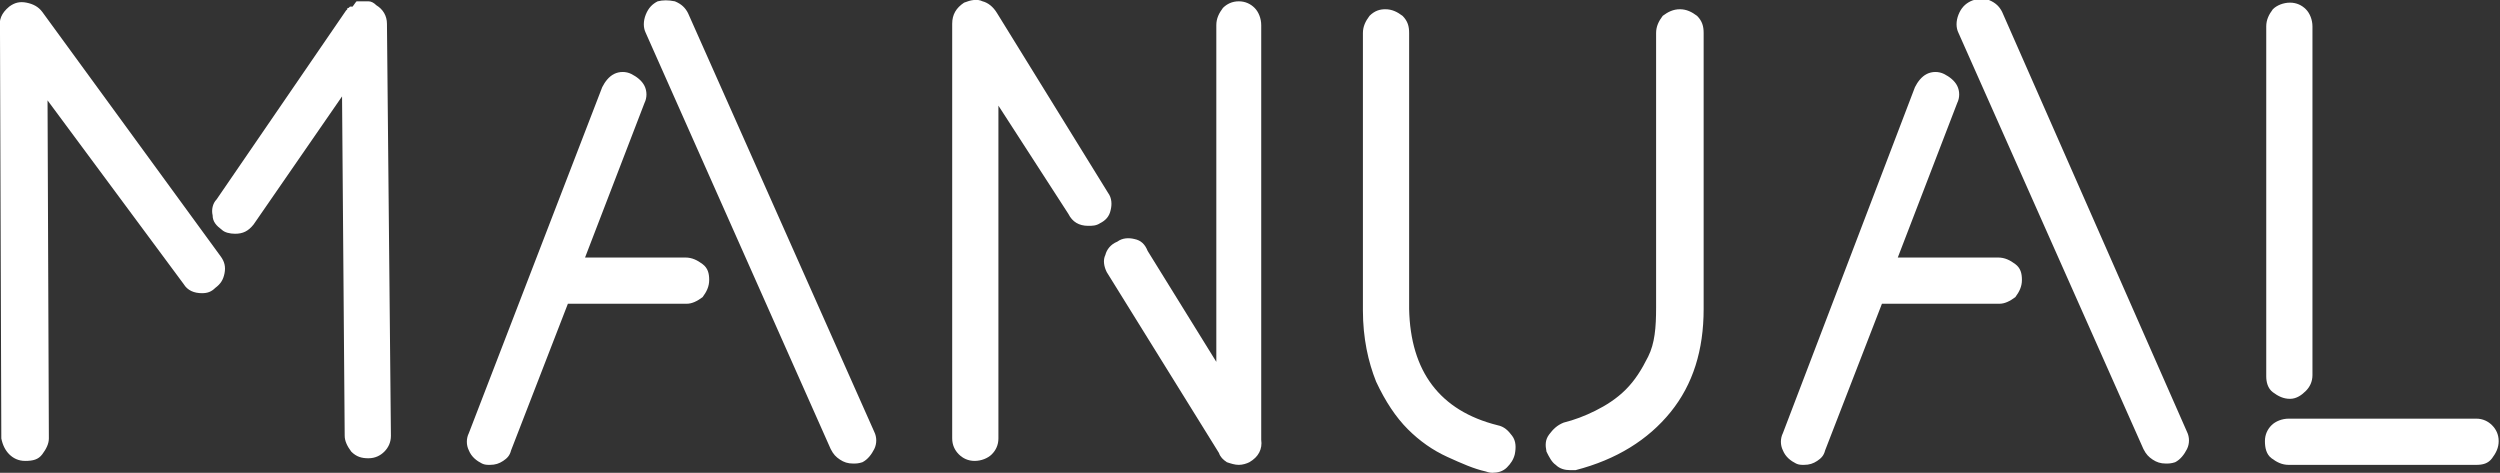
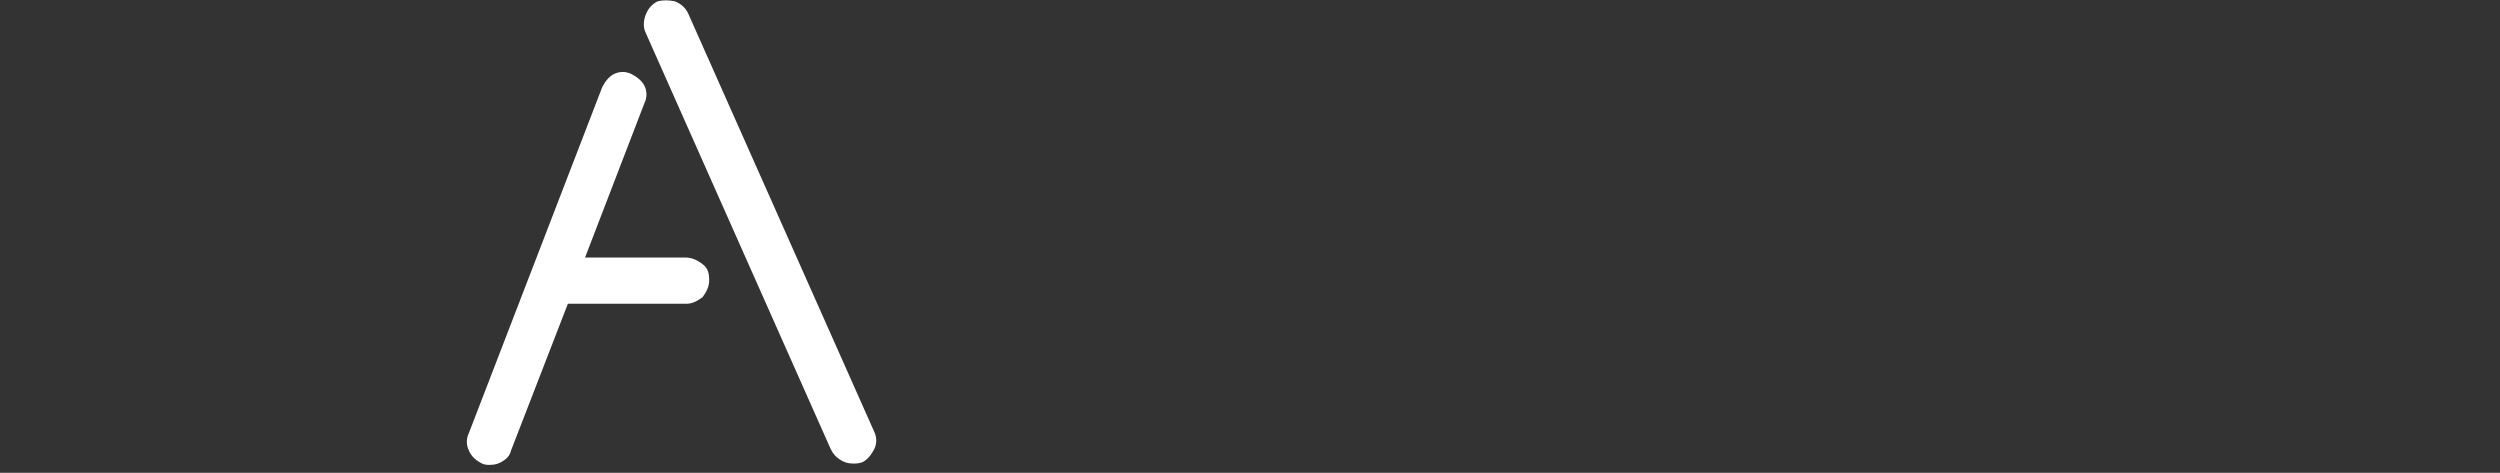
<svg xmlns="http://www.w3.org/2000/svg" version="1.1" id="レイヤー_1" x="0px" y="0px" width="189.3px" height="35.8px" viewBox="0 0 189.3 35.8" style="enable-background:new 0 0 189.3 35.8;" xml:space="preserve">
  <rect x="0" y="0" width="189.3" height="35.8" fill="#333333" stroke="none" />
  <style type="text/css">
	.st0{fill:#FFFFFF;}
</style>
  <g>
-     <path class="st0" d="M16.7,19.4c0.3,0.4,0.4,0.8,0.3,1.3c-0.1,0.5-0.3,0.8-0.7,1.1c-0.3,0.3-0.6,0.4-1,0.4c-0.6,0-1.1-0.2-1.4-0.7   L3.6,7.6l0.1,25.6c0,0.4-0.2,0.8-0.5,1.2c-0.3,0.4-0.7,0.5-1.3,0.5c-0.5,0-0.9-0.2-1.2-0.5c-0.3-0.3-0.5-0.7-0.6-1.2L0,2.5   c0-0.1,0-0.2,0-0.3C-0.1,1.5,0.1,1,0.7,0.5C1.1,0.2,1.5,0.1,2,0.2c0.5,0.1,0.9,0.3,1.2,0.7L16.7,19.4z M29.6,33   c0,0.5-0.2,0.9-0.5,1.2c-0.3,0.3-0.7,0.5-1.2,0.5c-0.5,0-0.9-0.1-1.3-0.5c-0.3-0.4-0.5-0.8-0.5-1.2L25.9,7.3L19.2,17   c-0.4,0.5-0.8,0.7-1.4,0.7c-0.4,0-0.8-0.1-1-0.3c-0.4-0.3-0.7-0.6-0.7-1.1c-0.1-0.4,0-0.9,0.3-1.2l9.8-14.3c0,0,0,0,0,0   c0,0,0,0,0,0v0c0,0,0,0,0,0c0,0,0,0,0,0l0.1-0.1c0-0.1,0-0.1,0.1-0.1l0.1-0.1c0,0,0.1,0,0.1,0s0,0,0.1,0C26.9,0.2,27,0.1,27,0.1   c0,0,0,0,0,0s0,0,0,0c0,0,0.1,0,0.1,0c0,0,0.1,0,0.1,0h0.1c0,0,0.1,0,0.1,0c0,0,0,0,0.1,0c0.1,0,0.1,0,0.2,0c0,0,0.1,0,0.2,0   c0.2,0,0.4,0.1,0.6,0.3c0.5,0.3,0.8,0.8,0.8,1.4L29.6,33z" />
    <path class="st0" d="M51.9,19.5c0.5,0,0.9,0.2,1.3,0.5s0.5,0.7,0.5,1.2c0,0.5-0.2,0.9-0.5,1.3c-0.4,0.3-0.8,0.5-1.2,0.5l-8.6,0H43   l-4.3,11.1c-0.1,0.4-0.3,0.6-0.6,0.8c-0.3,0.2-0.6,0.3-1,0.3c-0.2,0-0.4,0-0.6-0.1c-0.4-0.2-0.8-0.5-1-1c-0.2-0.4-0.2-0.9,0-1.3   L45.6,6.6c0.2-0.4,0.5-0.8,0.9-1c0.4-0.2,0.9-0.2,1.3,0c0.4,0.2,0.8,0.5,1,0.9c0.2,0.4,0.2,0.9,0,1.3l-4.5,11.7L51.9,19.5z    M66.2,32.7c0.2,0.4,0.2,0.9,0,1.3c-0.2,0.4-0.5,0.8-0.9,1c-0.3,0.1-0.5,0.1-0.7,0.1c-0.4,0-0.7-0.1-1-0.3s-0.5-0.4-0.7-0.8   L48.9,2.5c-0.2-0.4-0.2-0.9,0-1.4c0.2-0.5,0.5-0.8,0.9-1C50.2,0,50.6,0,51.1,0.1c0.5,0.2,0.8,0.5,1,0.9L66.2,32.7z" />
-     <path class="st0" d="M83.9,14.6c0.3,0.4,0.3,0.9,0.2,1.3c-0.1,0.5-0.4,0.8-0.8,1c-0.3,0.2-0.6,0.2-0.9,0.2c-0.7,0-1.2-0.3-1.5-0.9   L75.6,8v25.2c0,0.5-0.2,0.9-0.5,1.2s-0.8,0.5-1.3,0.5c-0.5,0-0.9-0.2-1.2-0.5c-0.3-0.3-0.5-0.7-0.5-1.2V1.8c0-0.7,0.3-1.2,0.9-1.6   C73.5,0,74-0.1,74.4,0.1c0.4,0.1,0.8,0.4,1.1,0.9L83.9,14.6z M93.8,0.1c0.5,0,0.9,0.2,1.2,0.5s0.5,0.8,0.5,1.3v31.3v0.1   c0.1,0.7-0.2,1.3-0.9,1.7c-0.2,0.1-0.5,0.2-0.8,0.2s-0.6-0.1-0.9-0.2c-0.3-0.2-0.5-0.4-0.6-0.7l-8.5-13.7c-0.2-0.4-0.3-0.9-0.1-1.3   c0.1-0.4,0.4-0.8,0.9-1c0.4-0.3,0.9-0.3,1.3-0.2c0.5,0.1,0.8,0.4,1,0.9l5.2,8.4V1.9c0-0.5,0.2-0.9,0.5-1.3   C92.9,0.3,93.3,0.1,93.8,0.1z" />
-     <path class="st0" d="M113.4,32.2c0.5,0.1,0.8,0.4,1.1,0.8c0.3,0.4,0.3,0.9,0.2,1.4c-0.1,0.4-0.3,0.7-0.6,1   c-0.3,0.3-0.7,0.4-1.1,0.4c-0.1,0-0.2,0-0.5-0.1c-0.9-0.2-1.8-0.6-2.9-1.1s-2.1-1.2-3-2.1c-0.9-0.9-1.7-2.1-2.4-3.6   c-0.6-1.5-1-3.3-1-5.4V2.5c0-0.5,0.2-0.9,0.5-1.3c0.4-0.4,0.8-0.5,1.2-0.5c0.5,0,0.9,0.2,1.3,0.5c0.4,0.4,0.5,0.8,0.5,1.3v20.9   C106.8,28.1,109,31.1,113.4,32.2z M127.2,0.7c0.5,0,0.9,0.2,1.3,0.5c0.4,0.4,0.5,0.8,0.5,1.3v20.9c0,3.1-0.8,5.7-2.5,7.8   c-1.7,2.1-4.1,3.6-7.2,4.4c-0.1,0-0.2,0-0.4,0c-0.4,0-0.8-0.1-1.1-0.4c-0.3-0.2-0.5-0.6-0.7-1c-0.1-0.5-0.1-0.9,0.2-1.3   c0.3-0.4,0.6-0.7,1.1-0.9c0.8-0.2,1.6-0.5,2.4-0.9c0.8-0.4,1.6-0.9,2.3-1.6c0.7-0.7,1.2-1.5,1.7-2.5s0.6-2.2,0.6-3.7V2.5   c0-0.5,0.2-0.9,0.5-1.3C126.3,0.9,126.7,0.7,127.2,0.7z" />
-     <path class="st0" d="M151.3,19.5c0.5,0,0.9,0.2,1.3,0.5s0.5,0.7,0.5,1.2c0,0.5-0.2,0.9-0.5,1.3c-0.4,0.3-0.8,0.5-1.2,0.5l-8.6,0   h-0.3l-4.3,11.1c-0.1,0.4-0.3,0.6-0.6,0.8c-0.3,0.2-0.6,0.3-1,0.3c-0.2,0-0.4,0-0.6-0.1c-0.4-0.2-0.8-0.5-1-1   c-0.2-0.4-0.2-0.9,0-1.3L145,6.6c0.2-0.4,0.5-0.8,0.9-1c0.4-0.2,0.9-0.2,1.3,0c0.4,0.2,0.8,0.5,1,0.9c0.2,0.4,0.2,0.9,0,1.3   l-4.5,11.7L151.3,19.5z M165.6,32.7c0.2,0.4,0.2,0.9,0,1.3s-0.5,0.8-0.9,1c-0.3,0.1-0.5,0.1-0.7,0.1c-0.4,0-0.7-0.1-1-0.3   s-0.5-0.4-0.7-0.8L148.3,2.5c-0.2-0.4-0.2-0.9,0-1.4c0.2-0.5,0.5-0.8,0.9-1c0.4-0.2,0.9-0.2,1.4-0.1c0.5,0.2,0.8,0.5,1,0.9   L165.6,32.7z" />
-     <path class="st0" d="M173.4,30.2c-0.5,0-0.9-0.2-1.3-0.5s-0.5-0.8-0.5-1.2V2c0-0.5,0.2-0.9,0.5-1.3c0.3-0.3,0.8-0.5,1.3-0.5   c0.5,0,0.9,0.2,1.2,0.5c0.3,0.3,0.5,0.8,0.5,1.3v26.4c0,0.5-0.2,0.9-0.5,1.2S173.9,30.2,173.4,30.2z M187.5,31.7   c0.5,0,0.9,0.2,1.2,0.5c0.3,0.3,0.5,0.7,0.5,1.2c0,0.5-0.2,0.9-0.5,1.3s-0.7,0.5-1.2,0.5h-14.2c-0.5,0-0.9-0.2-1.3-0.5   s-0.5-0.8-0.5-1.3c0-0.5,0.2-0.9,0.5-1.2c0.3-0.3,0.8-0.5,1.3-0.5H187.5z" />
  </g>
</svg>